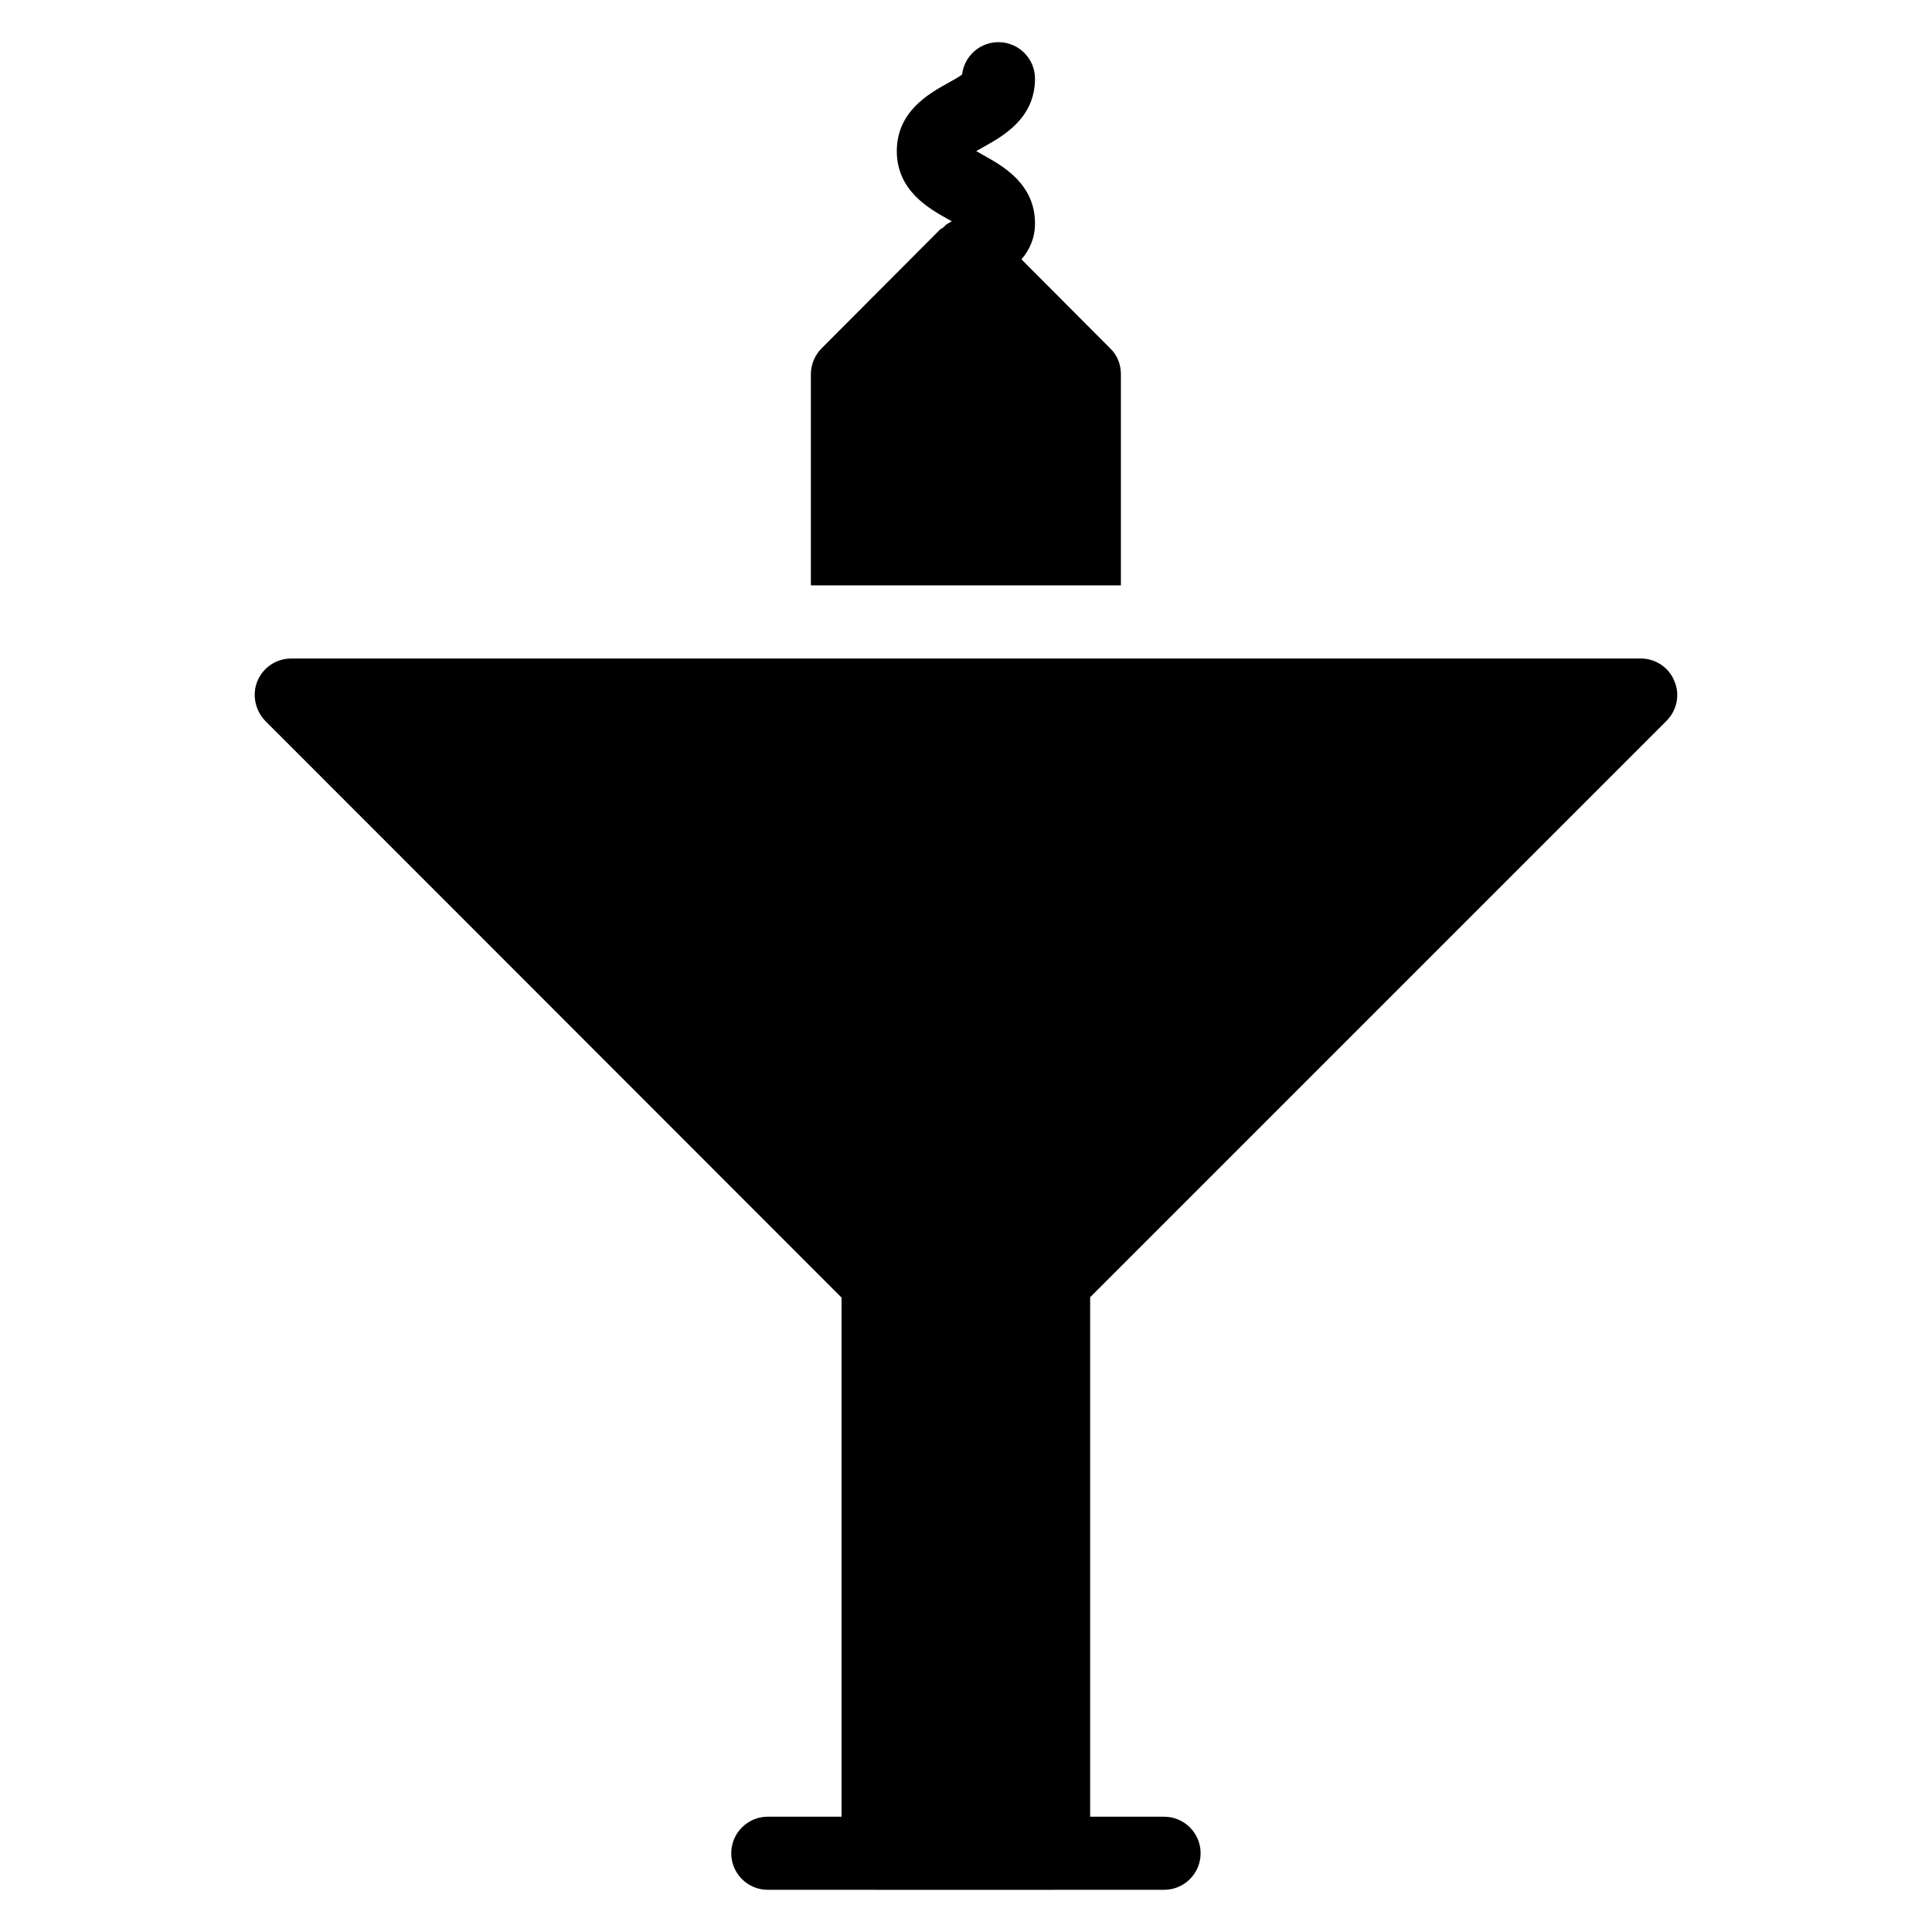
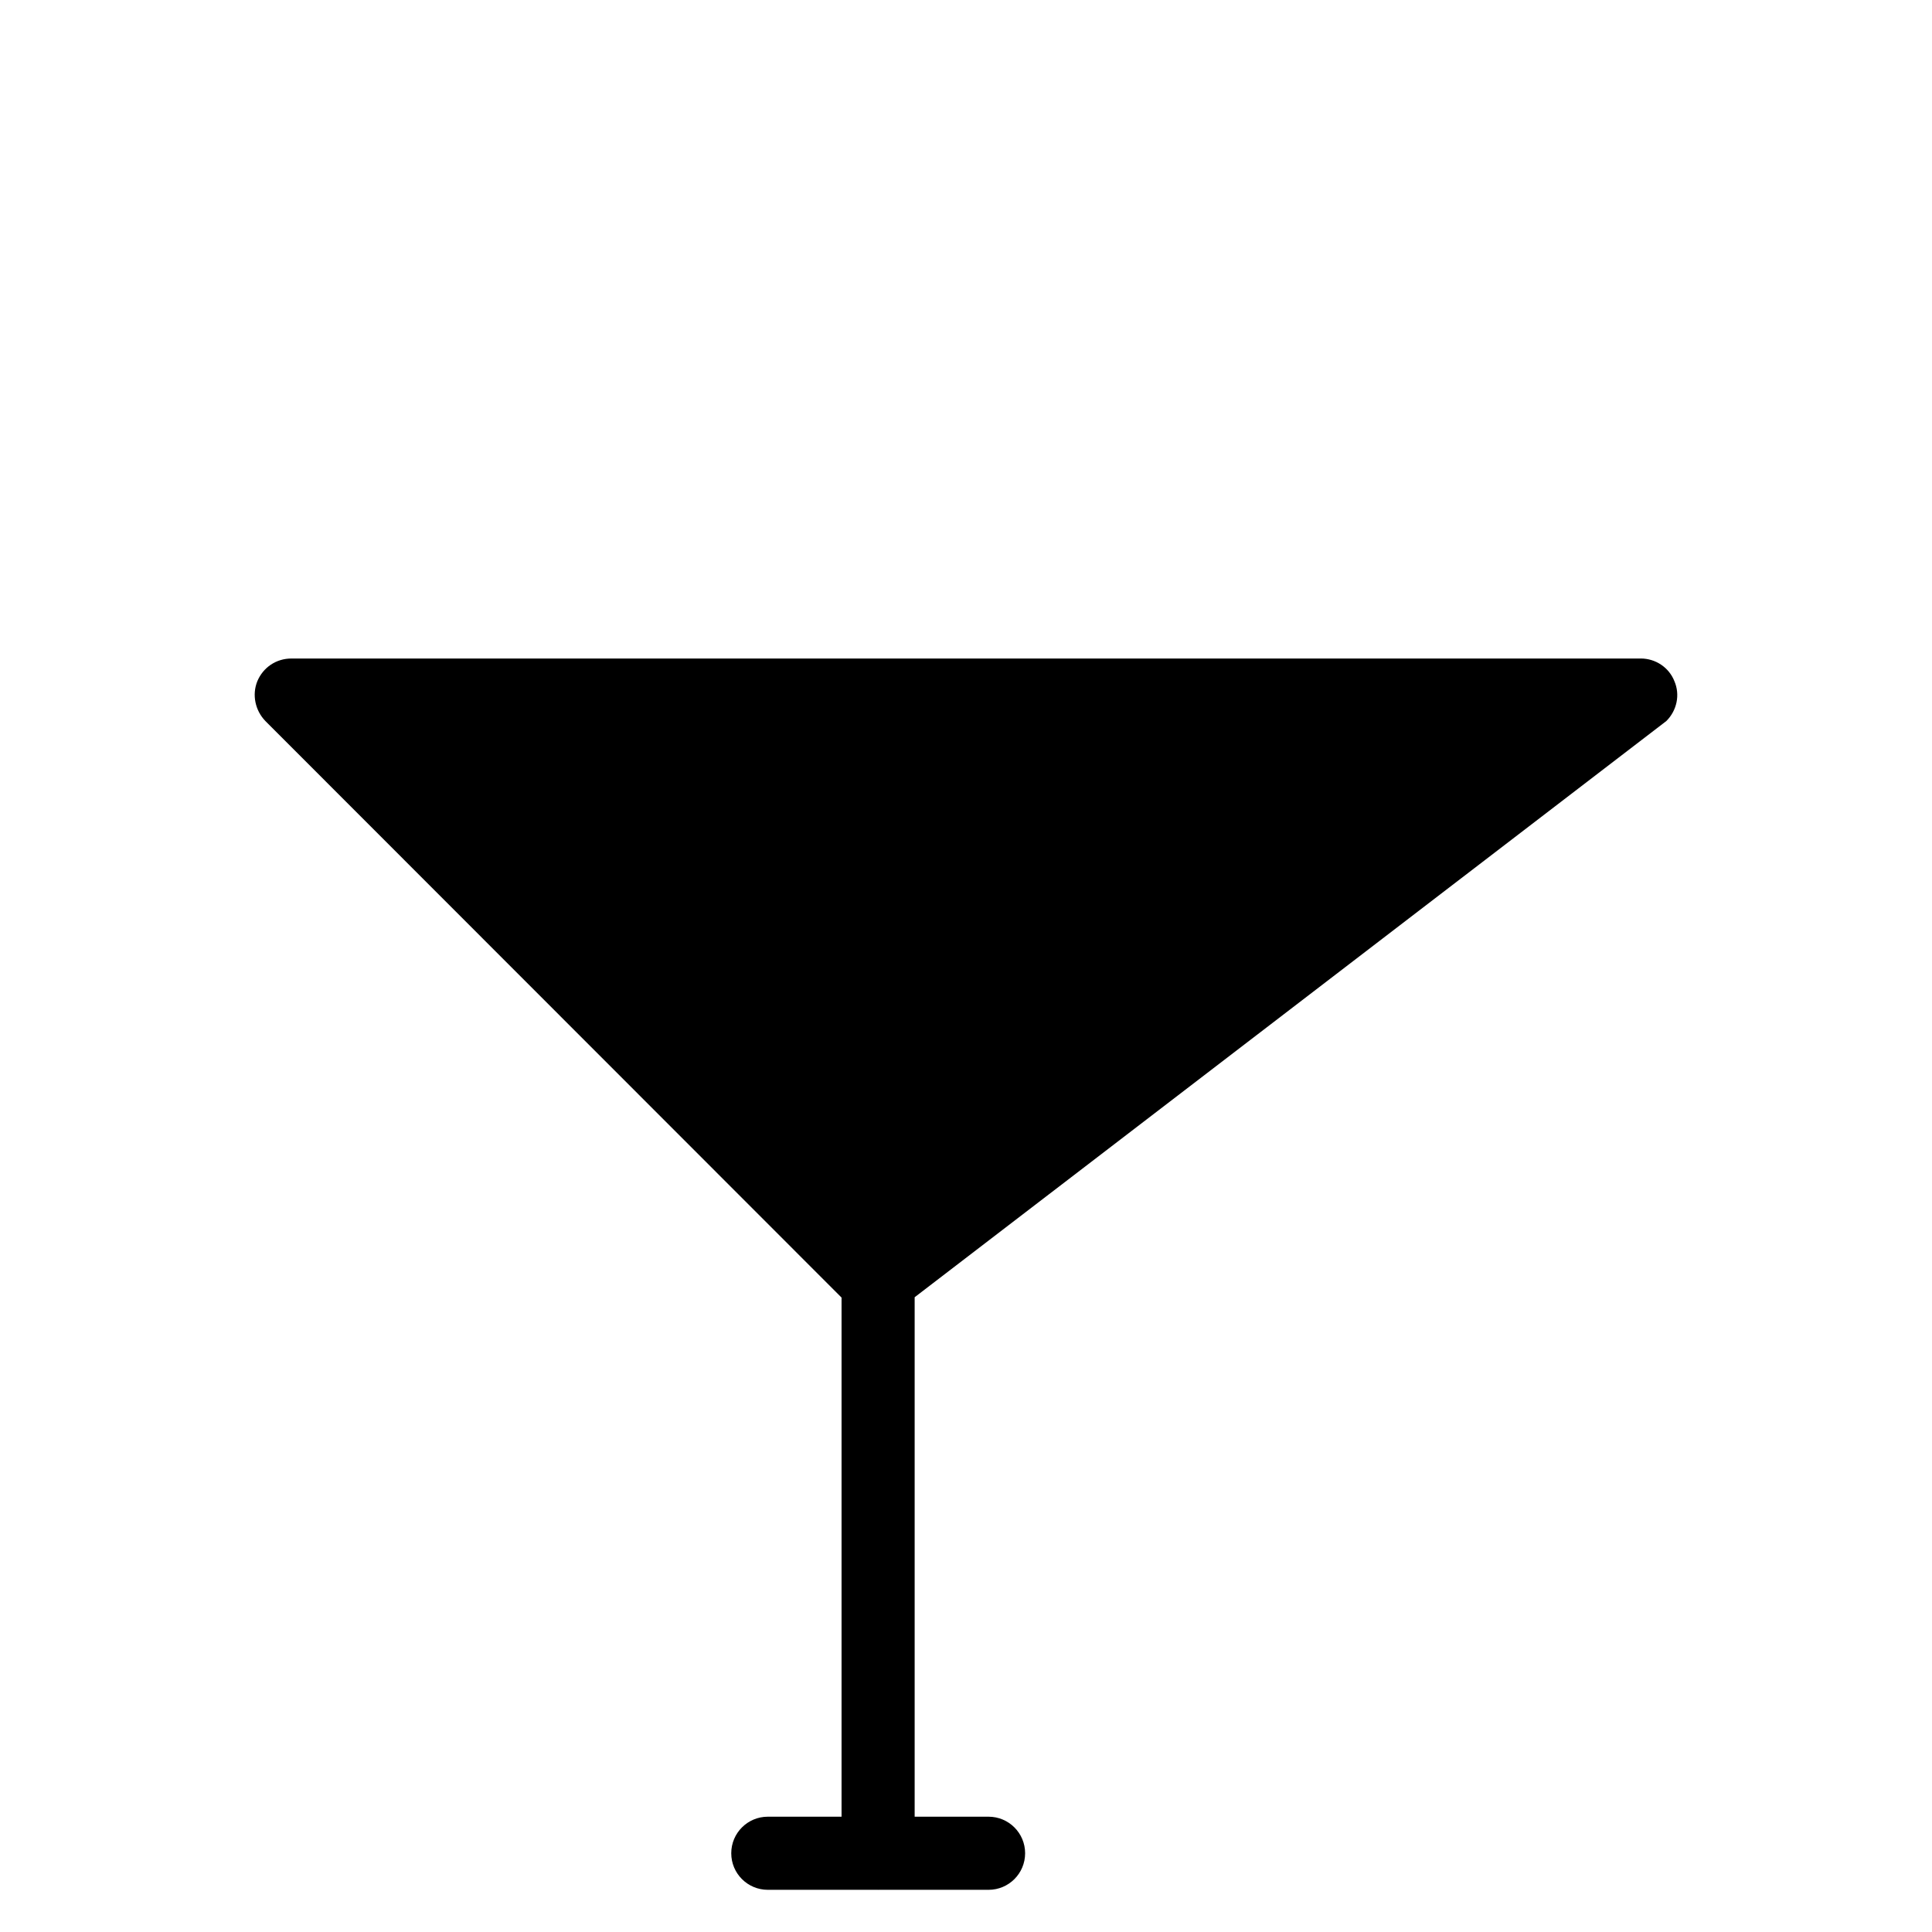
<svg xmlns="http://www.w3.org/2000/svg" fill="#000000" width="800px" height="800px" version="1.1" viewBox="144 144 512 512">
  <g>
-     <path d="m441.05 243.13c0-2.519-0.969-5.039-2.809-6.781l-23.539-23.613c2.043-2.418 3.586-5.488 3.586-9.508 0-10.492-8.516-15.234-13.602-18.062-0.59-0.332-1.305-0.73-1.977-1.125 0.672-0.398 1.387-0.785 1.973-1.117 5.09-2.828 13.605-7.57 13.605-18.062 0-5.356-4.34-9.688-9.688-9.688-4.973 0-9.074 3.746-9.629 8.57-0.859 0.664-2.531 1.59-3.707 2.242-5.086 2.828-13.598 7.559-13.598 18.051 0 10.492 8.516 15.234 13.602 18.062 0.293 0.16 0.625 0.352 0.961 0.539l-1.293 0.758c-0.383 0.234-0.605 0.602-0.945 0.879-0.285 0.223-0.641 0.324-0.898 0.586l-31.391 31.488c-1.742 1.742-2.809 4.262-2.809 6.781v56h82.16z" />
-     <path d="m585.6 335.08c2.809-2.809 3.684-6.977 2.133-10.562-1.453-3.684-5.039-6.008-8.914-6.008l-357.61 0.004c-3.973 0-7.461 2.324-9.012 6.008-1.453 3.586-0.582 7.75 2.133 10.562l152.69 152.79v137.57h-19.543c-5.352 0-9.688 4.332-9.688 9.688s4.34 9.688 9.688 9.688h29.168c0.023 0 0.043 0.012 0.066 0.012h46.508c0.023 0 0.043-0.012 0.066-0.012h29.203c5.352 0 9.688-4.332 9.688-9.688s-4.34-9.688-9.688-9.688l-19.586-0.004v-137.66z" />
+     <path d="m585.6 335.08c2.809-2.809 3.684-6.977 2.133-10.562-1.453-3.684-5.039-6.008-8.914-6.008l-357.61 0.004c-3.973 0-7.461 2.324-9.012 6.008-1.453 3.586-0.582 7.75 2.133 10.562l152.69 152.79v137.57h-19.543c-5.352 0-9.688 4.332-9.688 9.688s4.34 9.688 9.688 9.688h29.168c0.023 0 0.043 0.012 0.066 0.012c0.023 0 0.043-0.012 0.066-0.012h29.203c5.352 0 9.688-4.332 9.688-9.688s-4.34-9.688-9.688-9.688l-19.586-0.004v-137.66z" />
  </g>
</svg>